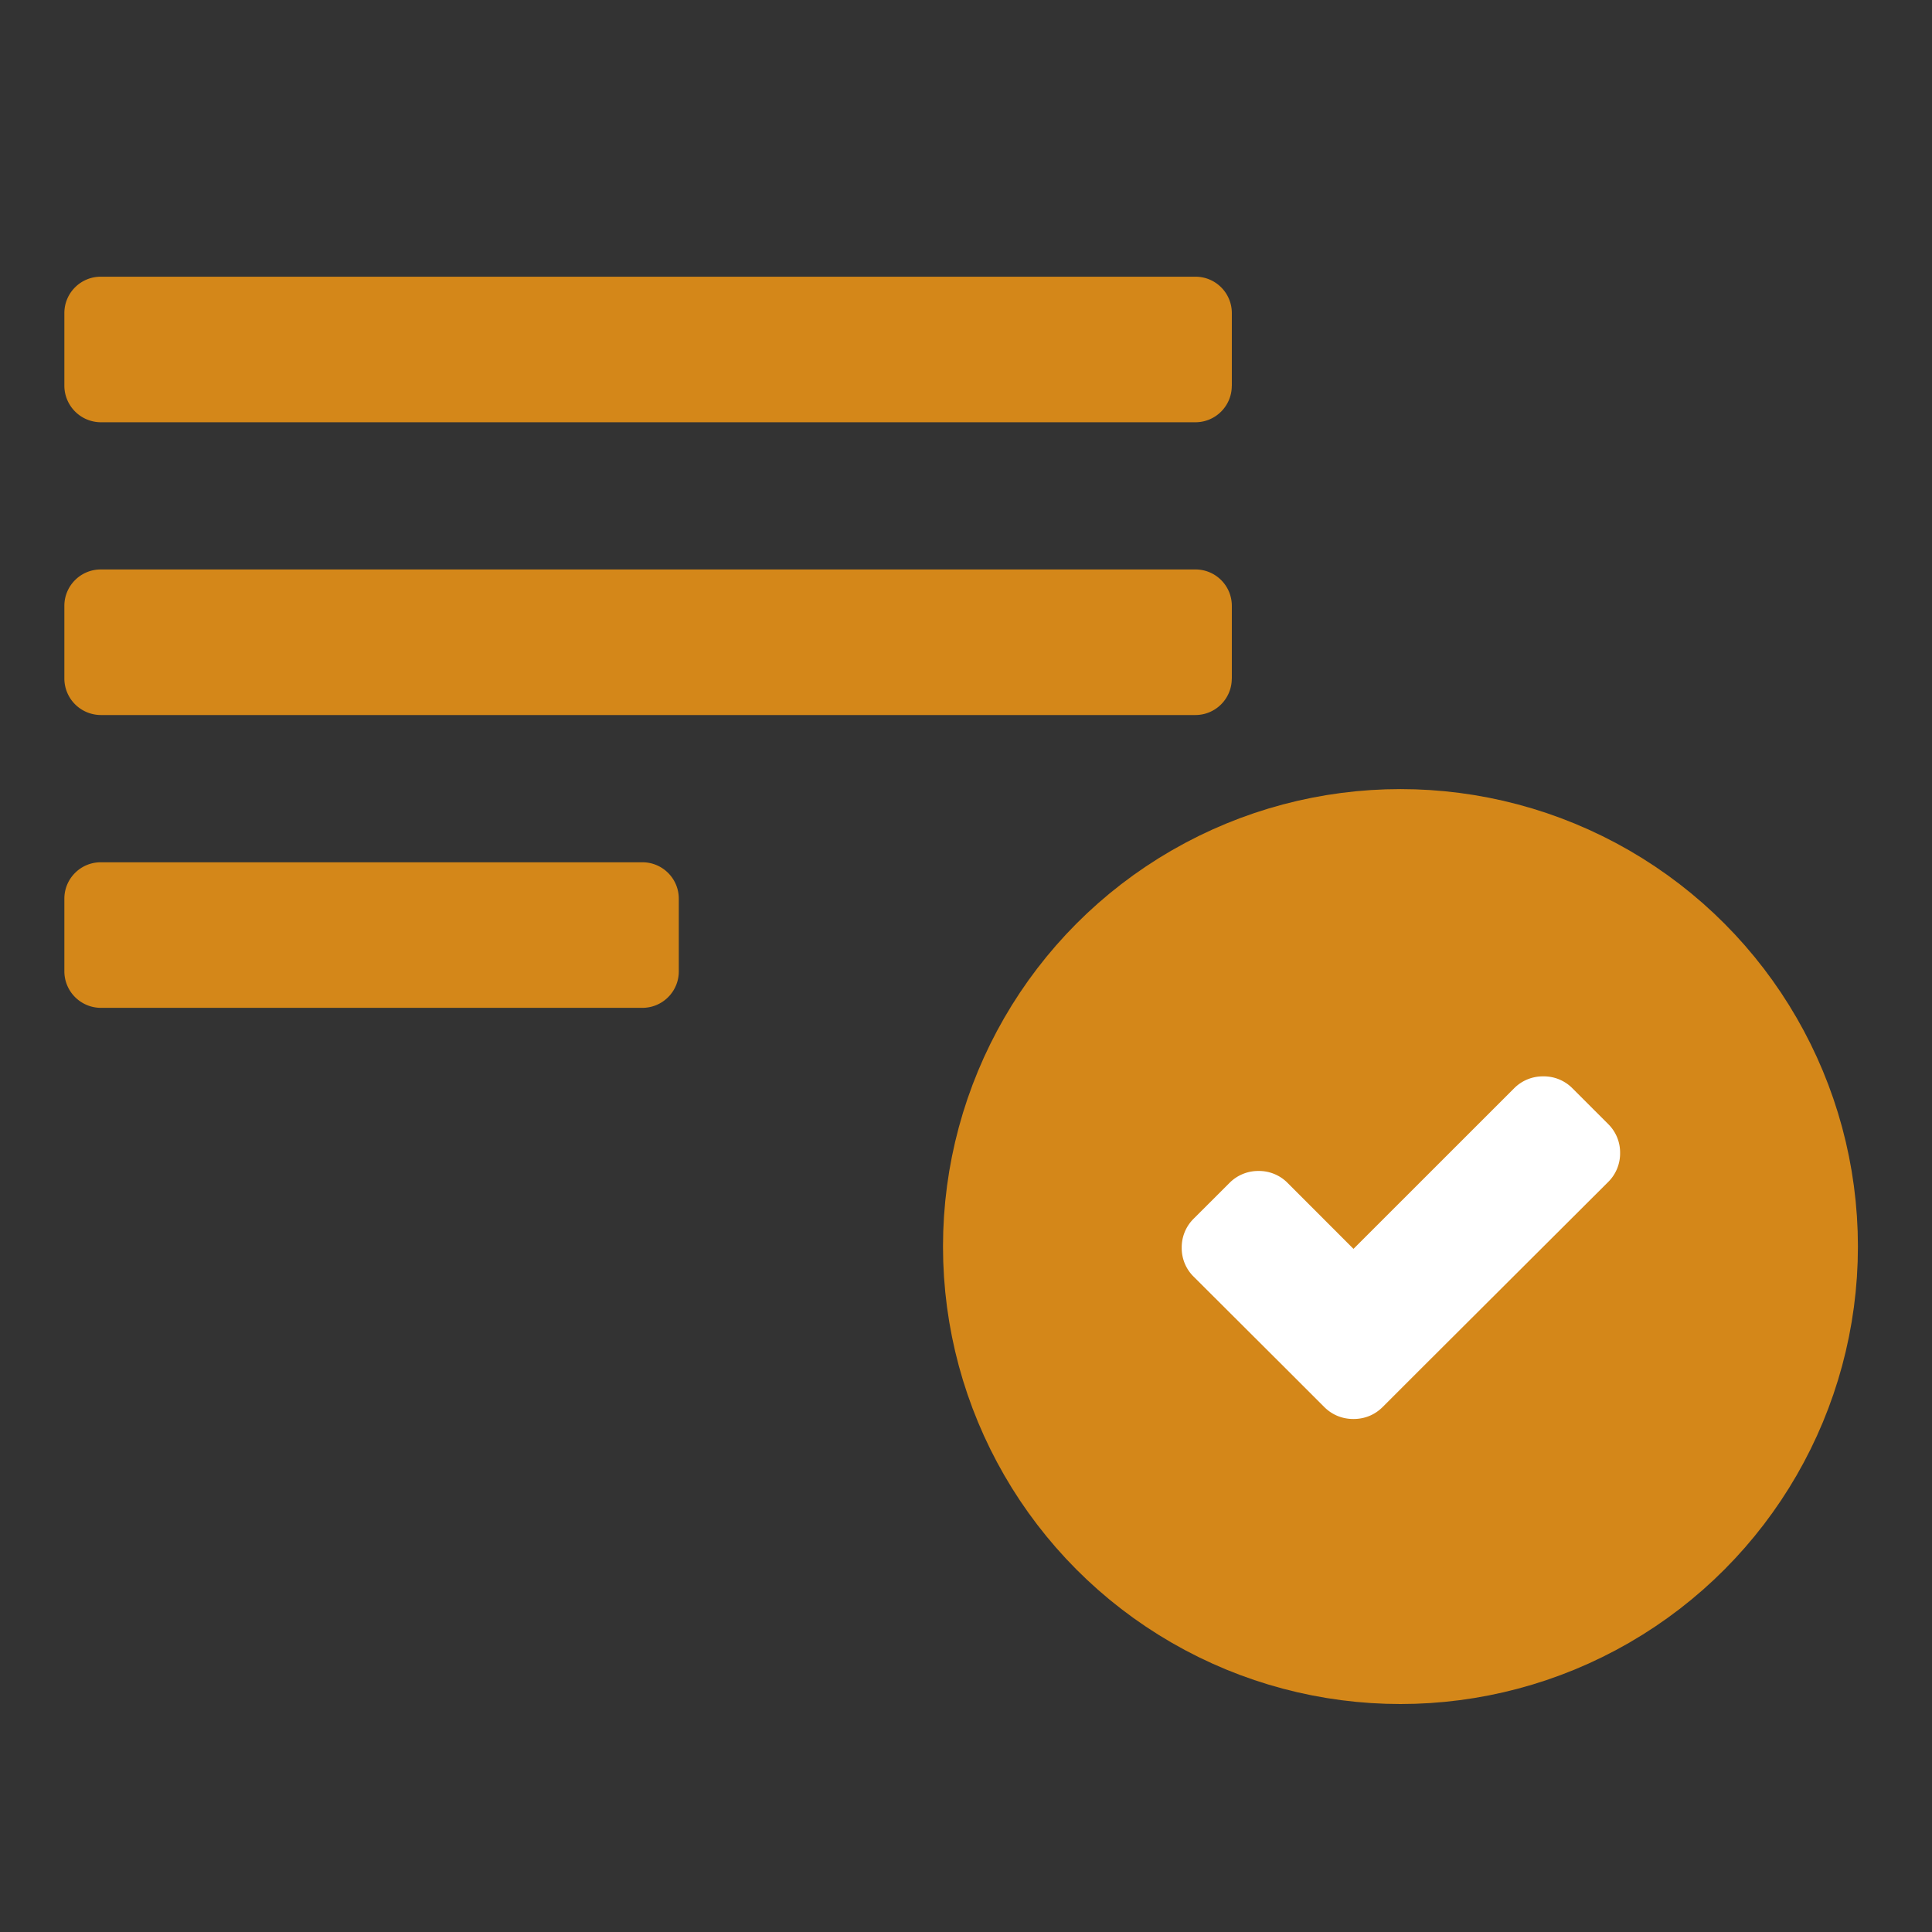
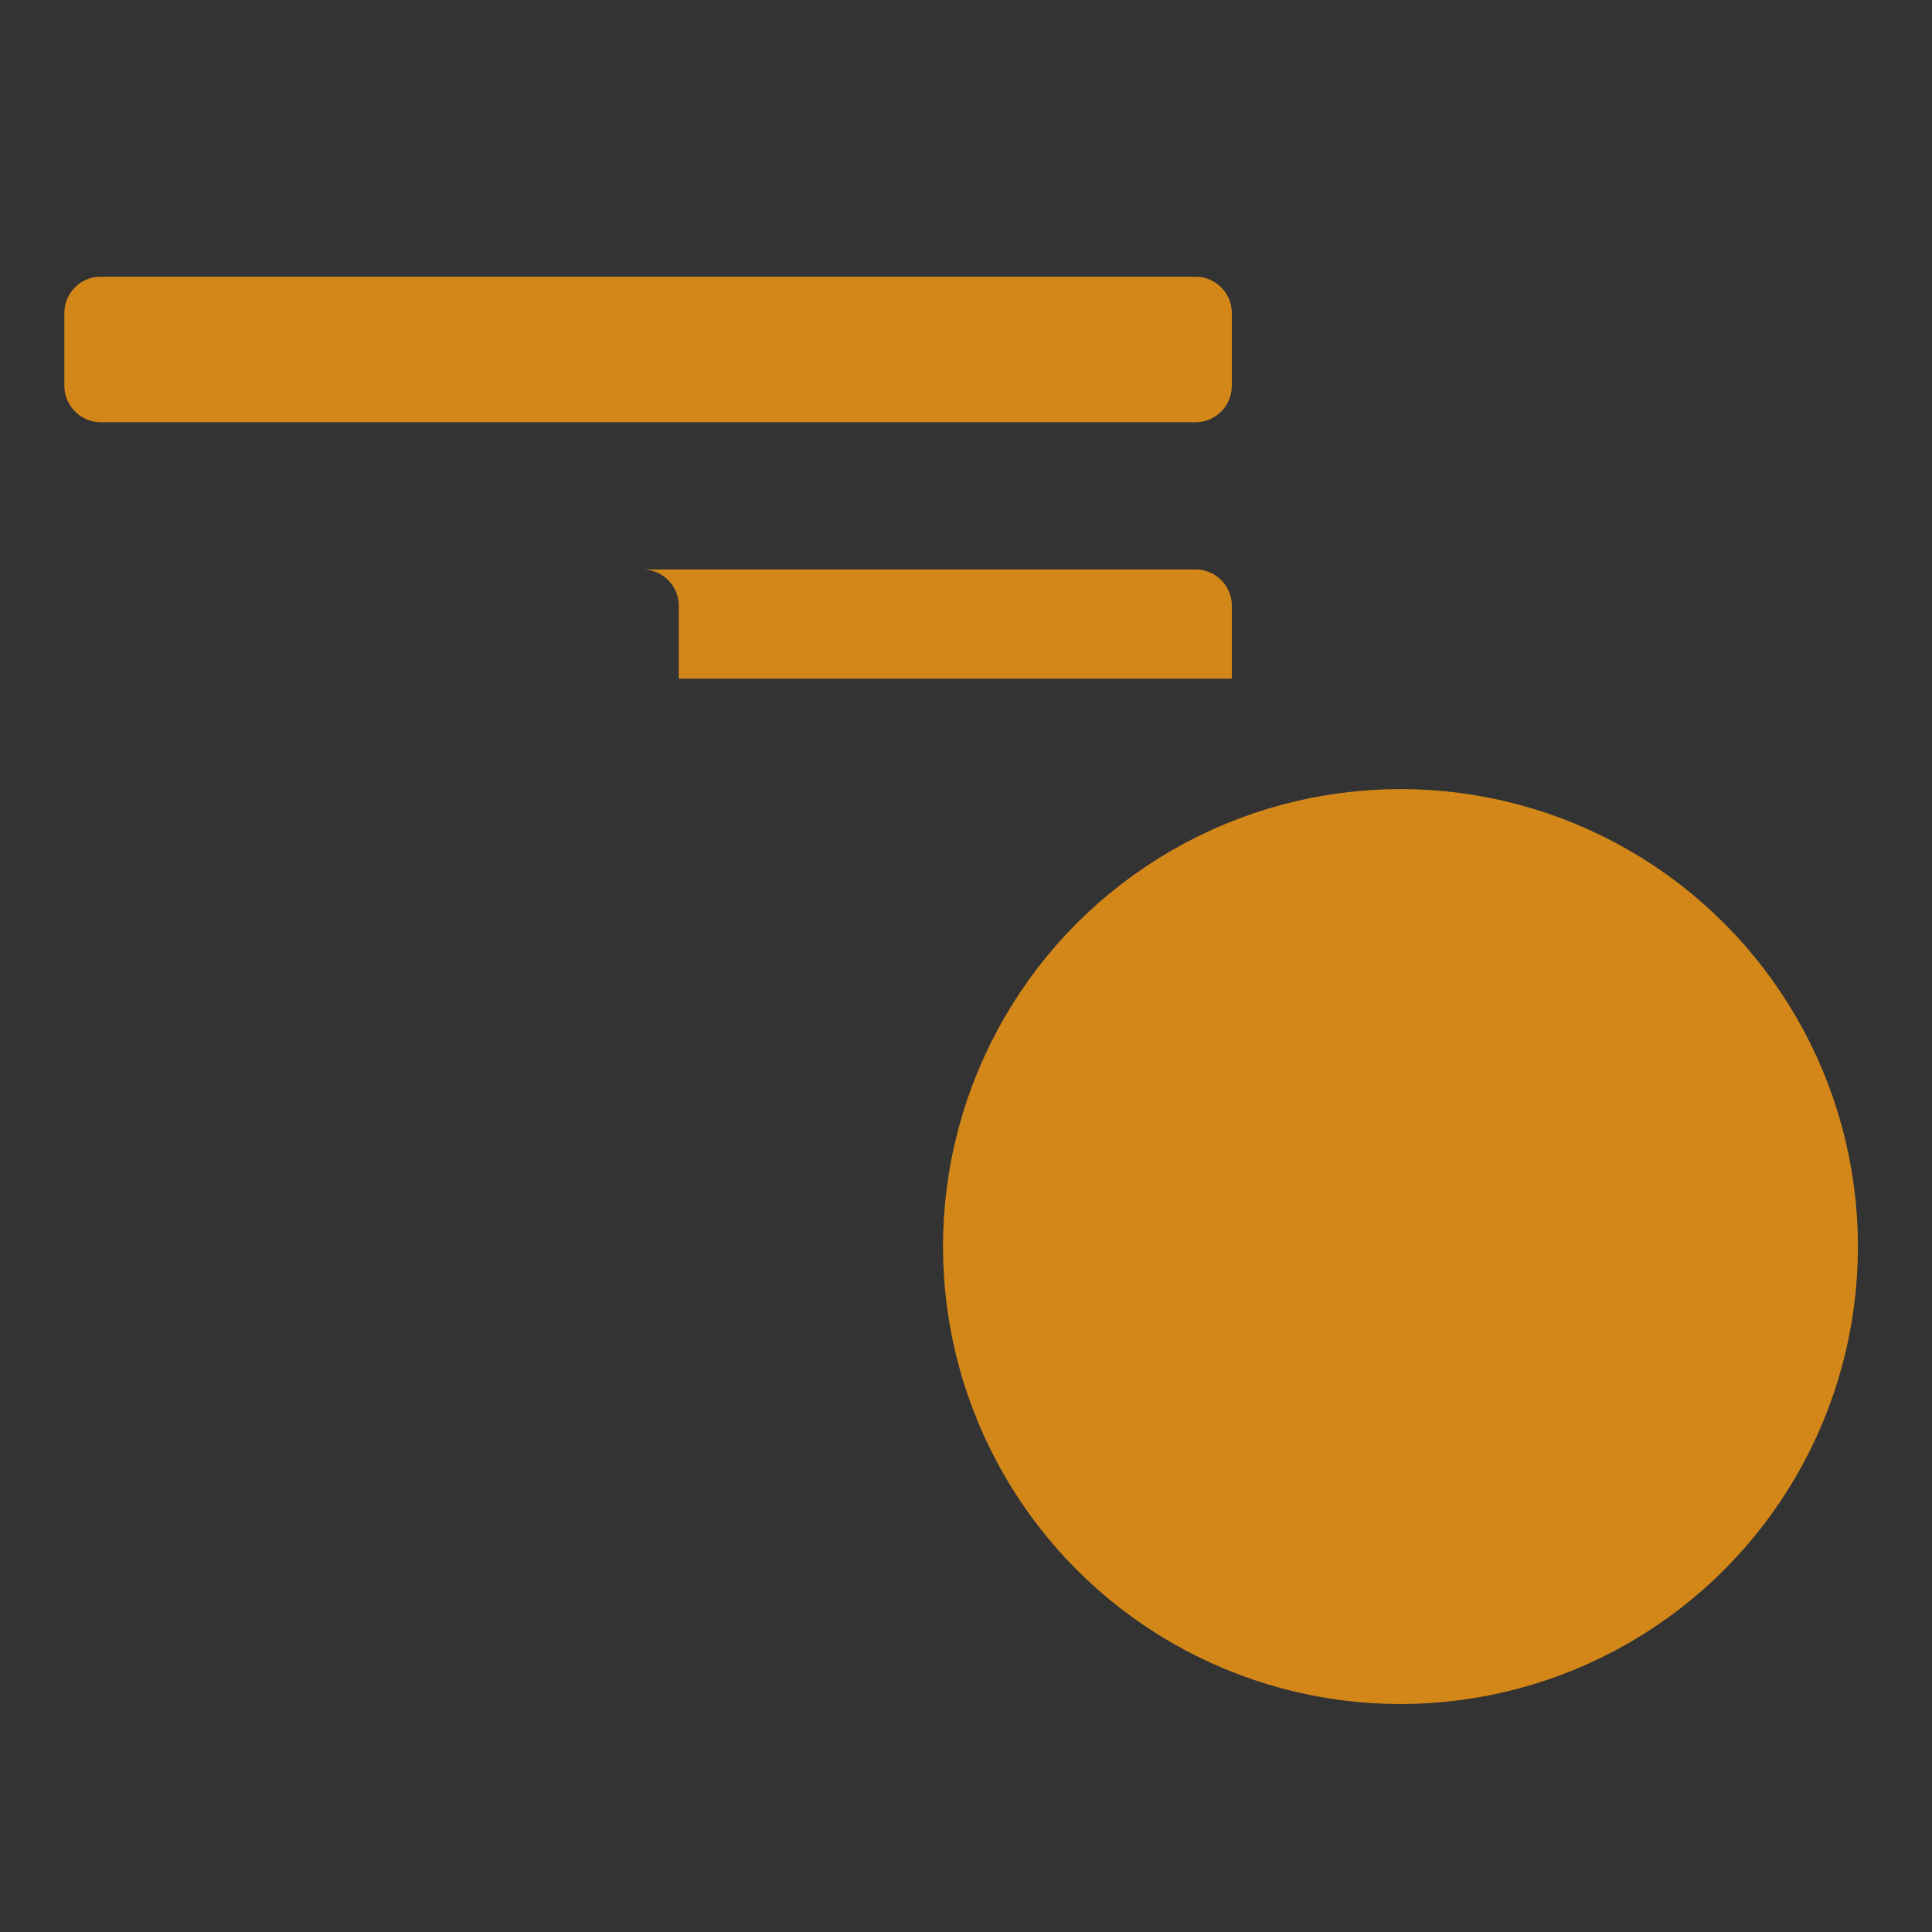
<svg xmlns="http://www.w3.org/2000/svg" viewBox="0 0 32 32" xml:space="preserve" style="fill-rule:evenodd;clip-rule:evenodd">
  <rect x="0" y="0" width="32" height="32" fill="#333333" stroke="none" />
-   <path d="M20.402 6.392c0 .332-.27.602-.602.602H1.669a.607.607 0 0 1-.603-.602V5.186c0-.333.27-.603.603-.603H19.8c.334 0 .603.27.603.603v1.206h-.001Zm0 4.848c0 .333-.27.603-.602.603H1.669a.606.606 0 0 1-.603-.603v-1.205c0-.333.27-.603.603-.603H19.8c.334 0 .603.27.603.603v1.205h-.001Zm-9.159 4.85c0 .333-.27.603-.603.603H1.669a.606.606 0 0 1-.603-.603v-1.205c0-.333.27-.603.603-.603h8.971c.333 0 .603.27.603.603v1.205Z" style="fill:#d48719" />
+   <path d="M20.402 6.392c0 .332-.27.602-.602.602H1.669a.607.607 0 0 1-.603-.602V5.186c0-.333.27-.603.603-.603H19.8c.334 0 .603.27.603.603v1.206h-.001Zm0 4.848c0 .333-.27.603-.602.603H1.669a.606.606 0 0 1-.603-.603v-1.205c0-.333.27-.603.603-.603H19.8c.334 0 .603.27.603.603v1.205h-.001Zc0 .333-.27.603-.603.603H1.669a.606.606 0 0 1-.603-.603v-1.205c0-.333.27-.603.603-.603h8.971c.333 0 .603.27.603.603v1.205Z" style="fill:#d48719" />
  <circle cx="23.196" cy="20.647" r="6.472" style="fill:#d48719;stroke:#d48719;stroke-width:2.21px" />
-   <path d="m26.447 18.803-.59-.59a.401.401 0 0 0-.296-.12.403.403 0 0 0-.295.12l-2.848 2.847-1.277-1.278a.4.4 0 0 0-.295-.122.402.402 0 0 0-.296.122l-.59.589a.4.4 0 0 0-.122.295.397.397 0 0 0 .122.294l1.572 1.568.59.59c.081.08.18.12.296.12.115 0 .214-.04.295-.12l.59-.59 3.144-3.136a.4.4 0 0 0 .122-.295.397.397 0 0 0-.122-.294Z" style="fill:#fff;fill-rule:nonzero;stroke:#fff;stroke-width:.53px" />
</svg>